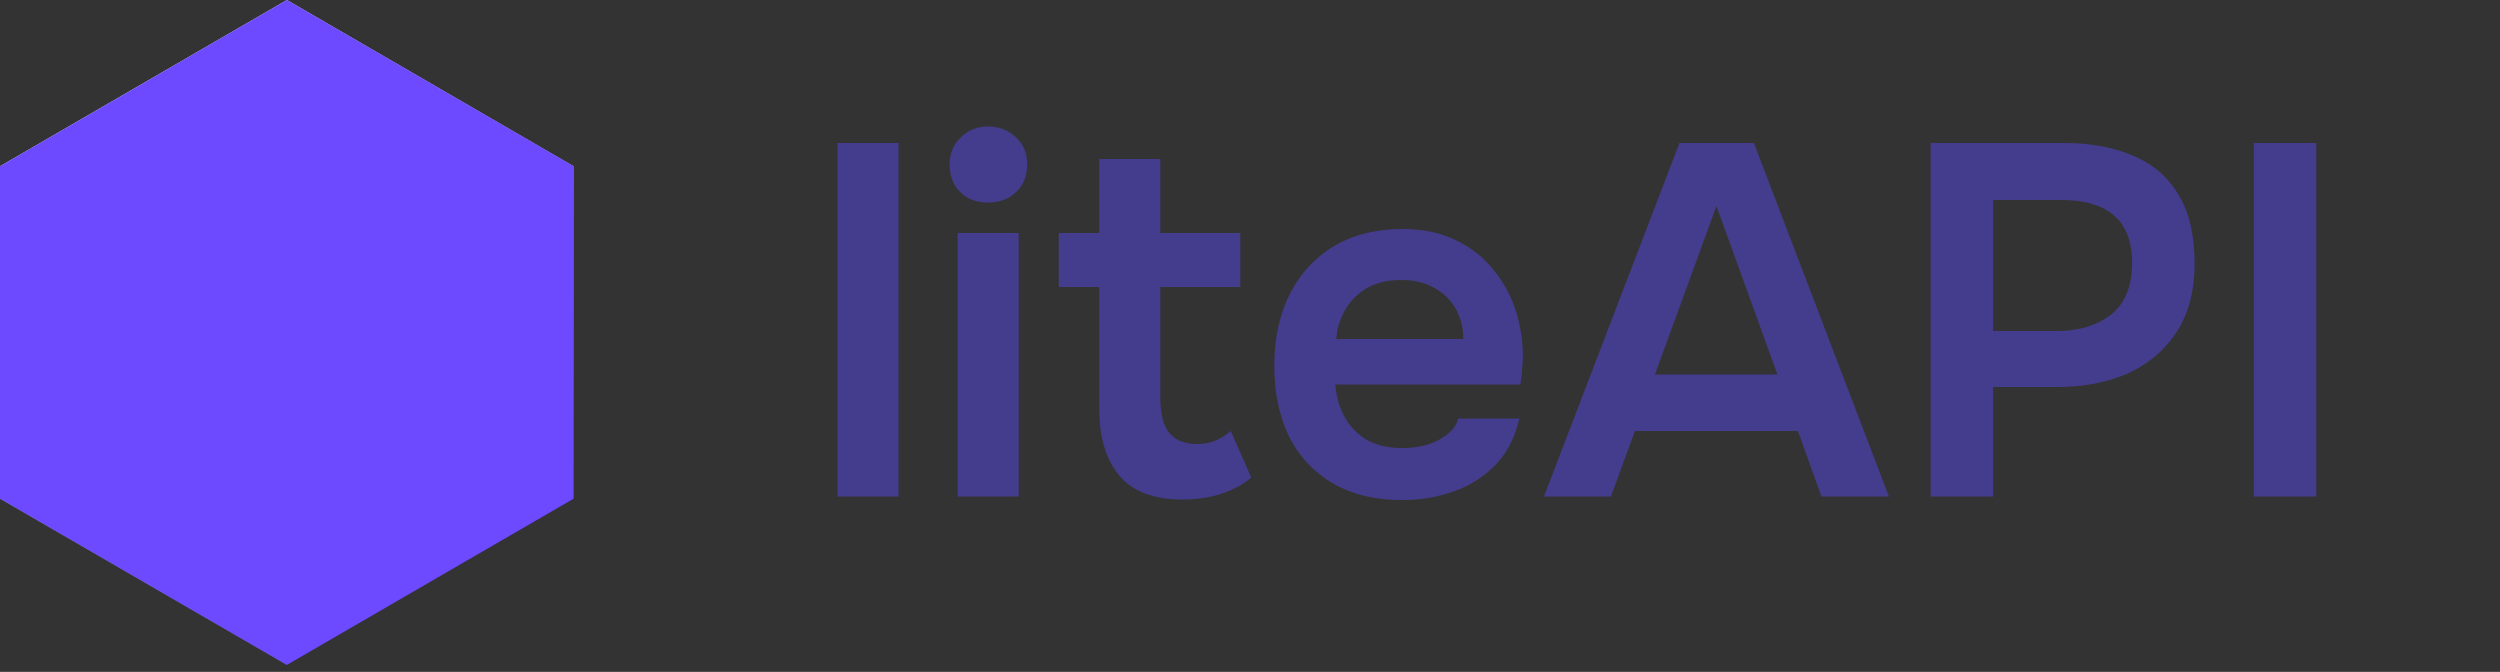
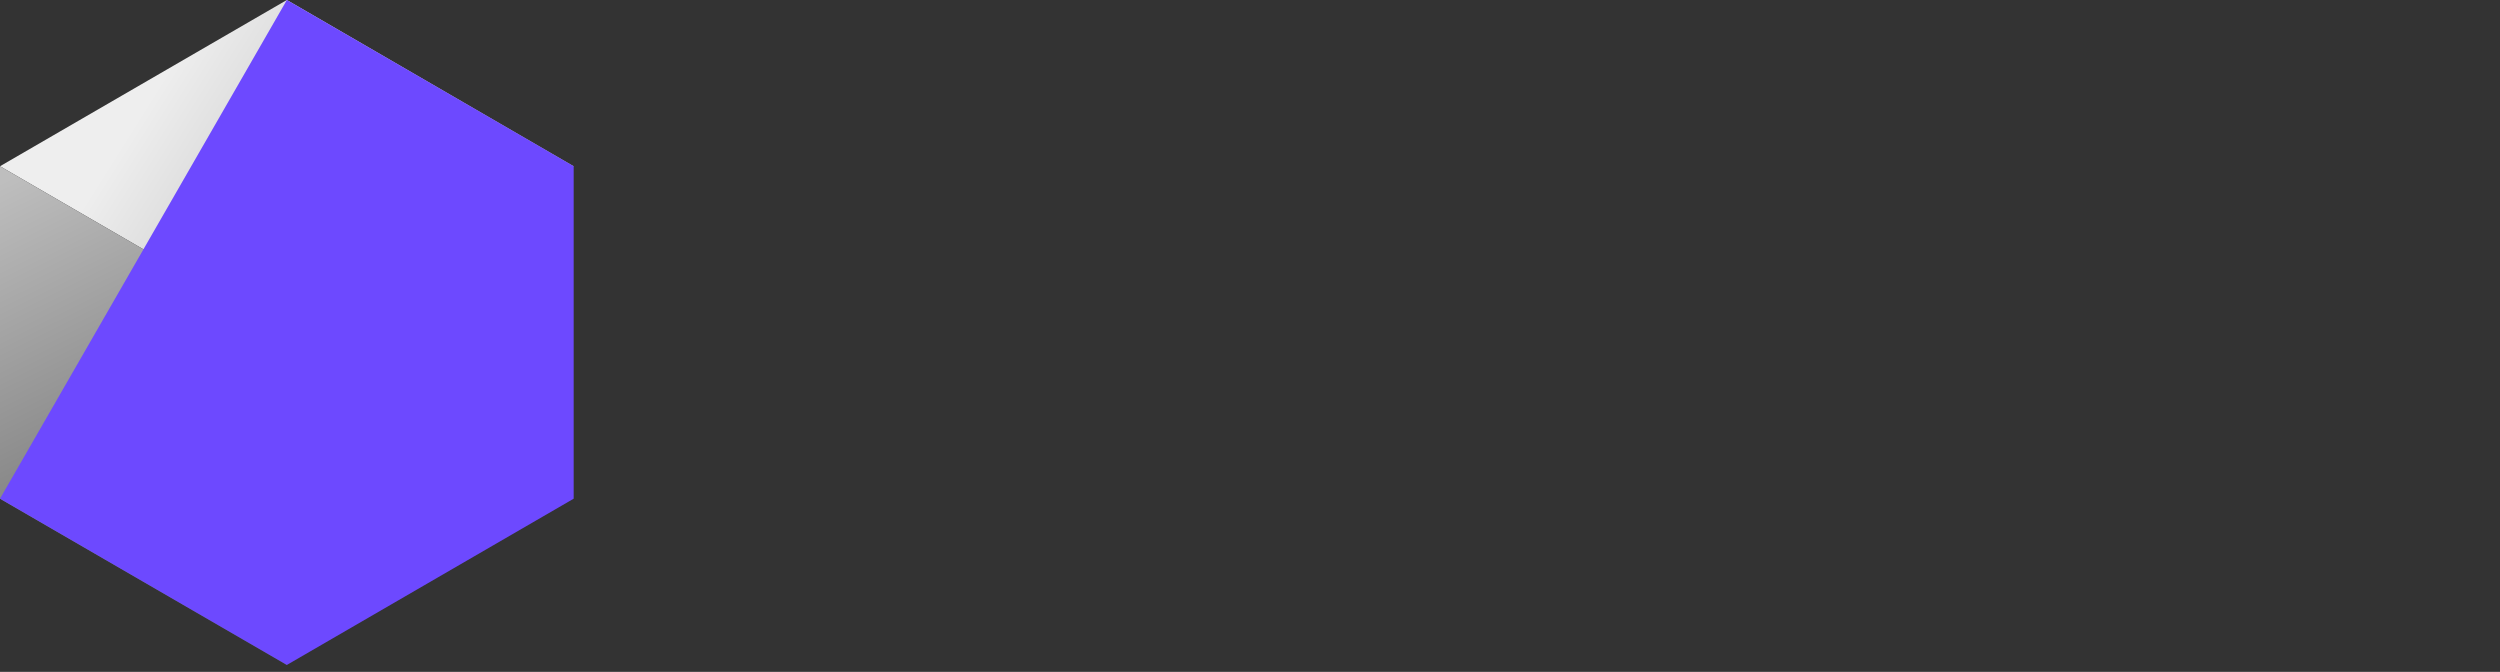
<svg xmlns="http://www.w3.org/2000/svg" width="160" height="43" fill="none">
  <rect width="100%" height="100%" fill="#333333" stroke="none" />
  <path fill="url(#a)" d="M36.715 10.639 18.358 0 0 10.639l18.358 10.638L36.715 10.64Z" />
  <path fill="url(#b)" d="M0 31.916V10.639l18.358 10.638v21.28L0 31.915Z" />
-   <path fill="url(#c)" d="M36.715 31.916V10.639L18.358 21.277v21.28l18.357-10.641Z" />
-   <path fill="#6D49FF" d="M36.715 10.639v21.277L18.36 42.556 0 31.916V10.639L18.359 0l18.356 10.639Z" style="mix-blend-mode:overlay" />
-   <path fill="#443C8C" d="M53.603 31.778V9.154h3.904v22.624h-3.904Zm7.688 0V14.914h3.904v16.864H61.29Zm1.952-18.816c-.747 0-1.344-.224-1.792-.672-.448-.448-.672-1.034-.672-1.76 0-.704.234-1.28.704-1.728.47-.47 1.056-.704 1.76-.704.682 0 1.27.224 1.76.672.49.448.736 1.035.736 1.76 0 .726-.235 1.312-.704 1.76-.47.448-1.067.672-1.792.672ZM75.698 31.97c-1.856 0-3.21-.512-4.064-1.536-.853-1.024-1.28-2.443-1.28-4.256V18.37h-2.592v-3.456h2.592v-4.736h3.904v4.736h5.12v3.456h-5.12v7.072c0 .555.064 1.056.192 1.504.128.448.363.8.704 1.056.342.256.811.395 1.408.416.512 0 .95-.085 1.312-.256.363-.17.662-.363.896-.576l1.312 2.976a5.264 5.264 0 0 1-1.376.832c-.49.214-.992.363-1.504.448a9.143 9.143 0 0 1-1.504.128Zm14.051.032c-1.75 0-3.243-.363-4.48-1.088a7.154 7.154 0 0 1-2.784-3.008c-.619-1.301-.928-2.805-.928-4.512 0-1.706.32-3.21.96-4.512.661-1.323 1.6-2.357 2.816-3.104 1.237-.747 2.72-1.12 4.448-1.12 1.28 0 2.4.235 3.36.704a6.673 6.673 0 0 1 2.4 1.856 7.866 7.866 0 0 1 1.472 2.688c.32 1.003.47 2.059.448 3.168l-.064.768c-.021.235-.053.49-.096.768h-11.84c.064.747.256 1.43.576 2.048.341.619.81 1.11 1.408 1.472.619.363 1.387.544 2.304.544.533 0 1.045-.064 1.536-.192.49-.15.917-.363 1.28-.64.384-.277.64-.63.768-1.056h3.904c-.277 1.216-.79 2.208-1.536 2.976a6.8 6.8 0 0 1-2.688 1.696 9.707 9.707 0 0 1-3.264.544Zm-4.224-10.304h8.128c0-.704-.16-1.344-.48-1.92a3.343 3.343 0 0 0-1.376-1.344c-.576-.341-1.28-.512-2.112-.512-.896 0-1.643.181-2.24.544a3.782 3.782 0 0 0-1.376 1.408 4.304 4.304 0 0 0-.544 1.824Zm13.287 10.08 8.672-22.624h4.768l8.64 22.624h-4.32l-1.504-4.192h-10.432l-1.536 4.192h-4.288Zm7.104-7.808h7.84l-3.904-10.784-3.936 10.784Zm17.64 7.808V9.154h8.512c1.706 0 3.178.267 4.416.8 1.258.512 2.229 1.333 2.912 2.464.704 1.13 1.056 2.614 1.056 4.448 0 1.75-.384 3.21-1.152 4.384-.768 1.174-1.814 2.059-3.136 2.656-1.323.576-2.838.864-4.544.864h-4.064v7.008h-4Zm4-10.592h4c1.472 0 2.656-.352 3.552-1.056.896-.704 1.344-1.813 1.344-3.328 0-1.322-.374-2.314-1.12-2.976-.747-.683-1.899-1.024-3.456-1.024h-4.32v8.384Zm16.687 10.592V9.154h4v22.624h-4Z" />
+   <path fill="#6D49FF" d="M36.715 10.639v21.277L18.36 42.556 0 31.916L18.359 0l18.356 10.639Z" style="mix-blend-mode:overlay" />
  <defs>
    <linearGradient id="a" x1="10.578" x2="28.544" y1="4.76" y2="16.053" gradientUnits="userSpaceOnUse">
      <stop stop-color="#EEE" />
      <stop offset="1" stop-color="#B0B0B0" />
    </linearGradient>
    <linearGradient id="b" x1="2.083" x2="16.766" y1="10.639" y2="40.122" gradientUnits="userSpaceOnUse">
      <stop stop-color="#BEBEBE" />
      <stop offset="1" stop-color="#5C5C5C" />
    </linearGradient>
    <linearGradient id="c" x1="24.175" x2="35.018" y1="17.485" y2="34.335" gradientUnits="userSpaceOnUse">
      <stop stop-color="#838383" />
      <stop offset="1" stop-color="#1D1D1D" />
    </linearGradient>
  </defs>
</svg>